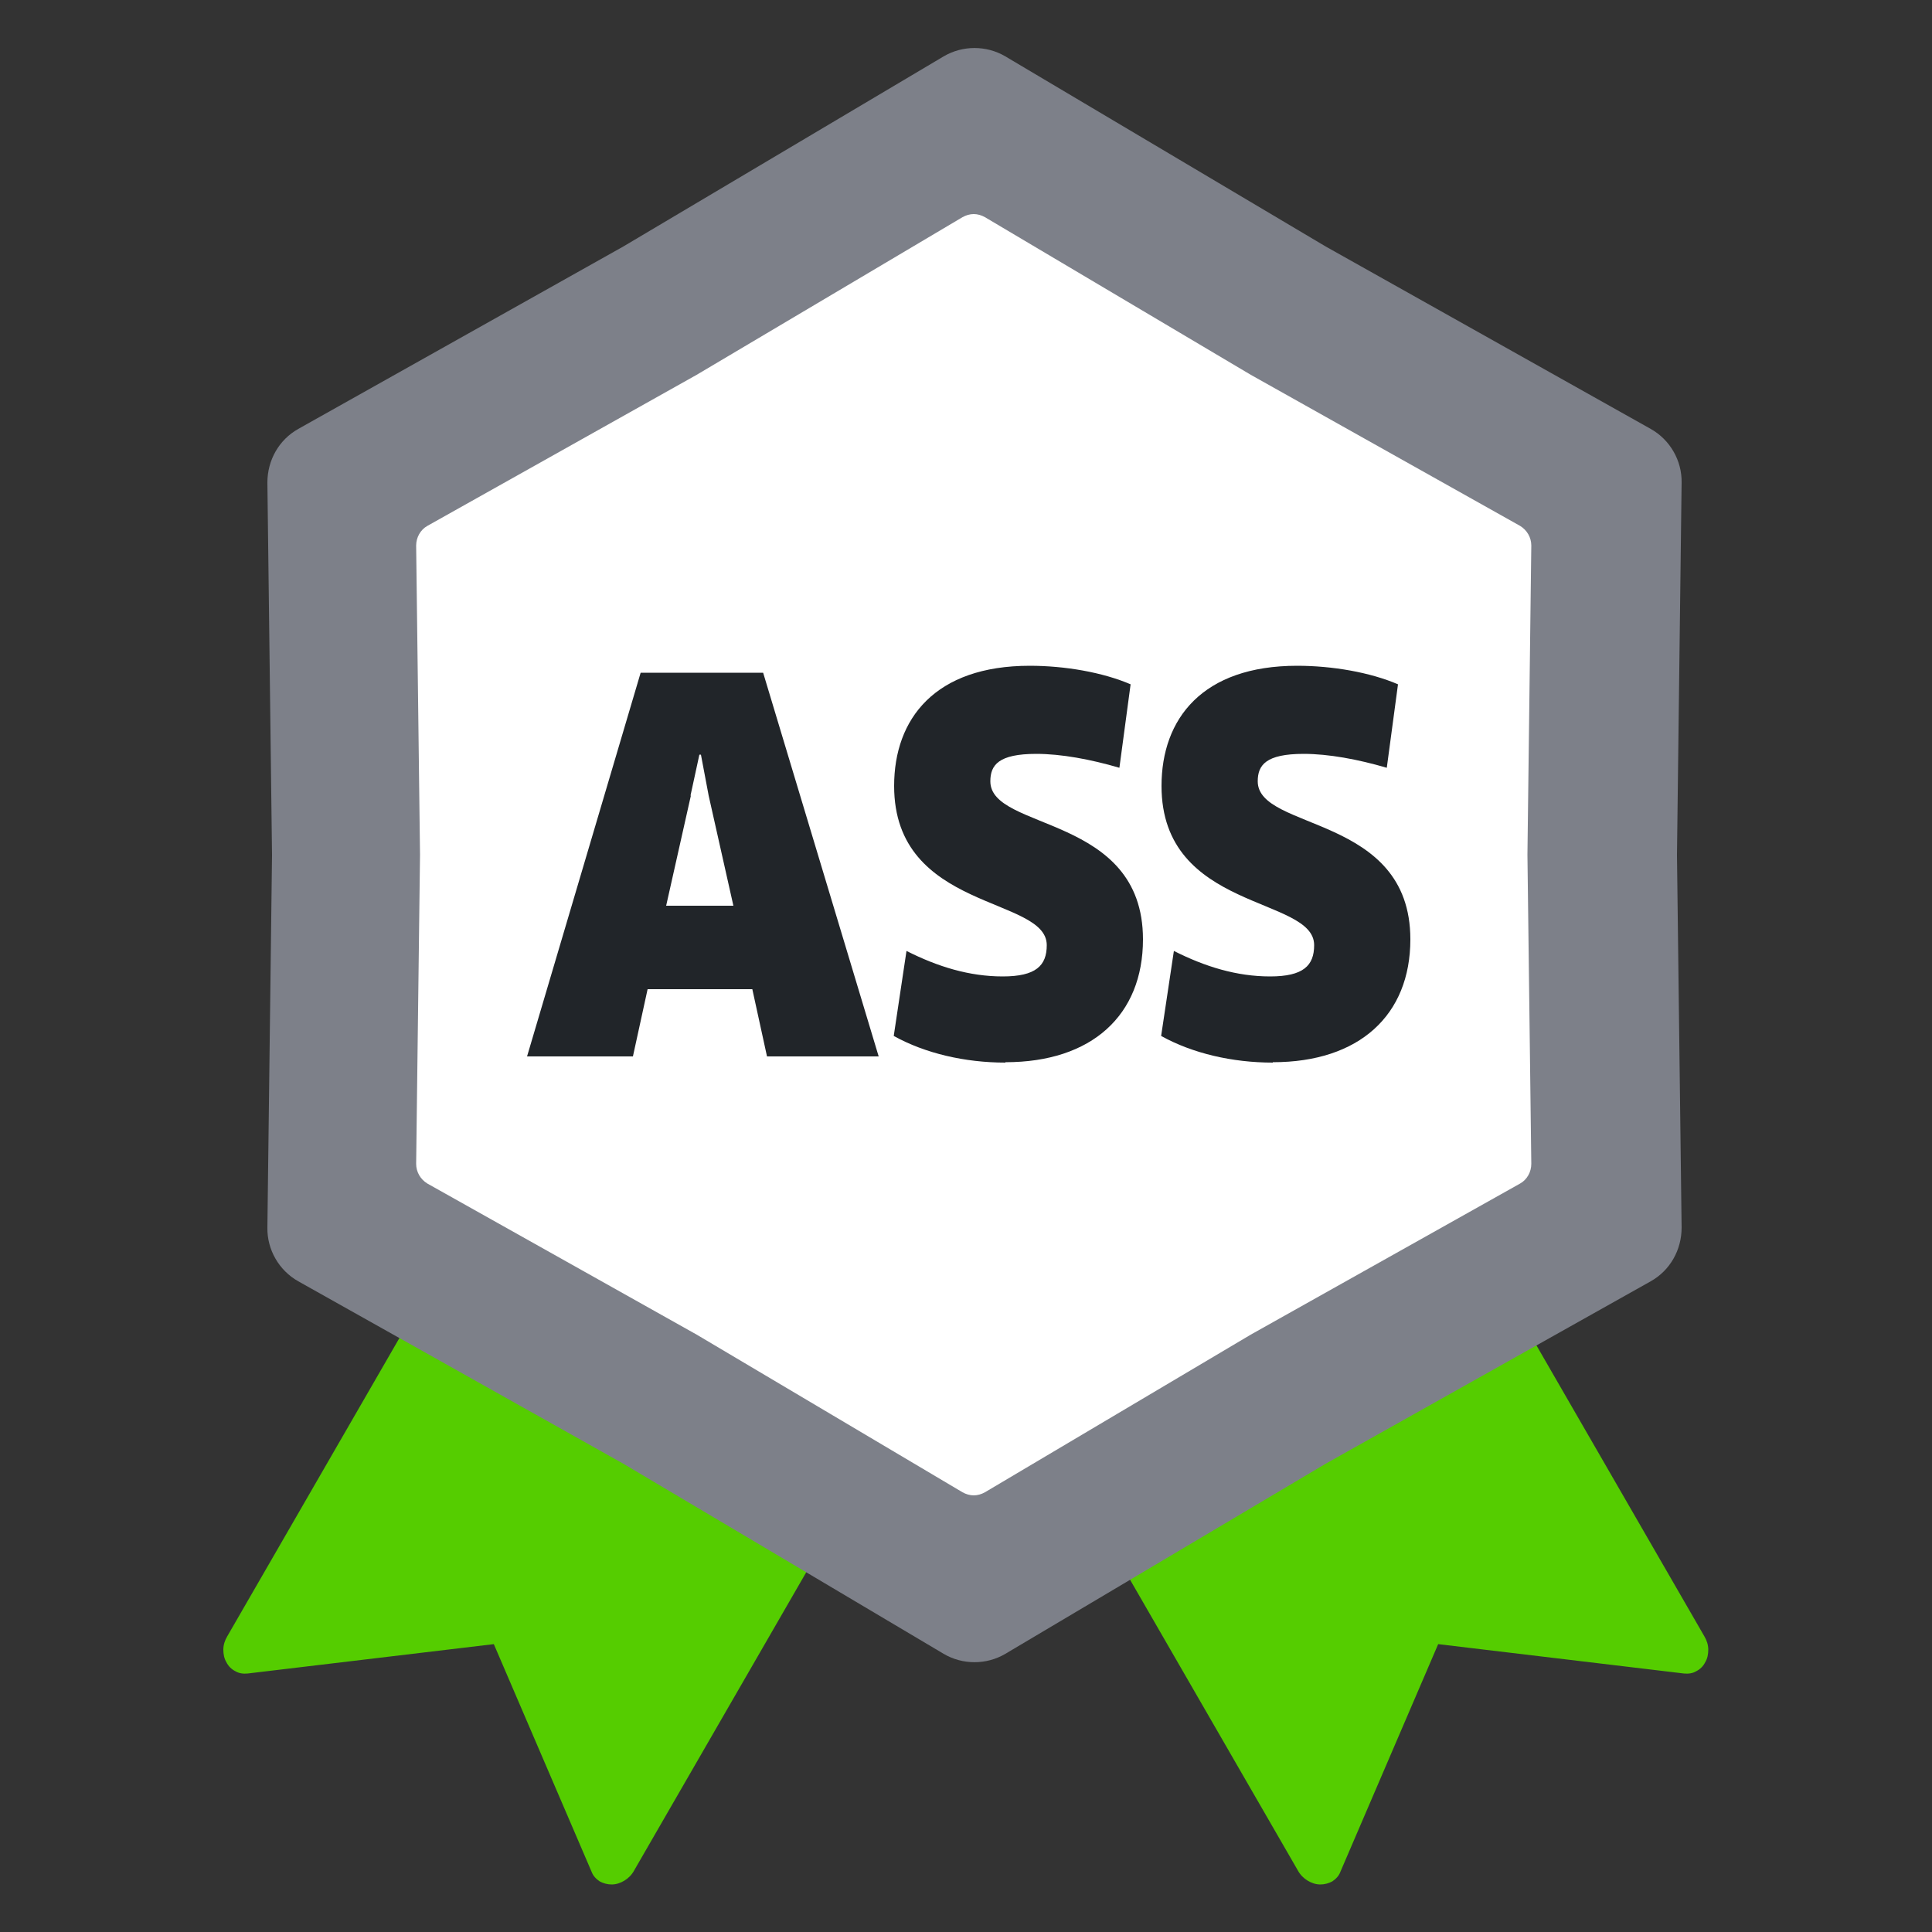
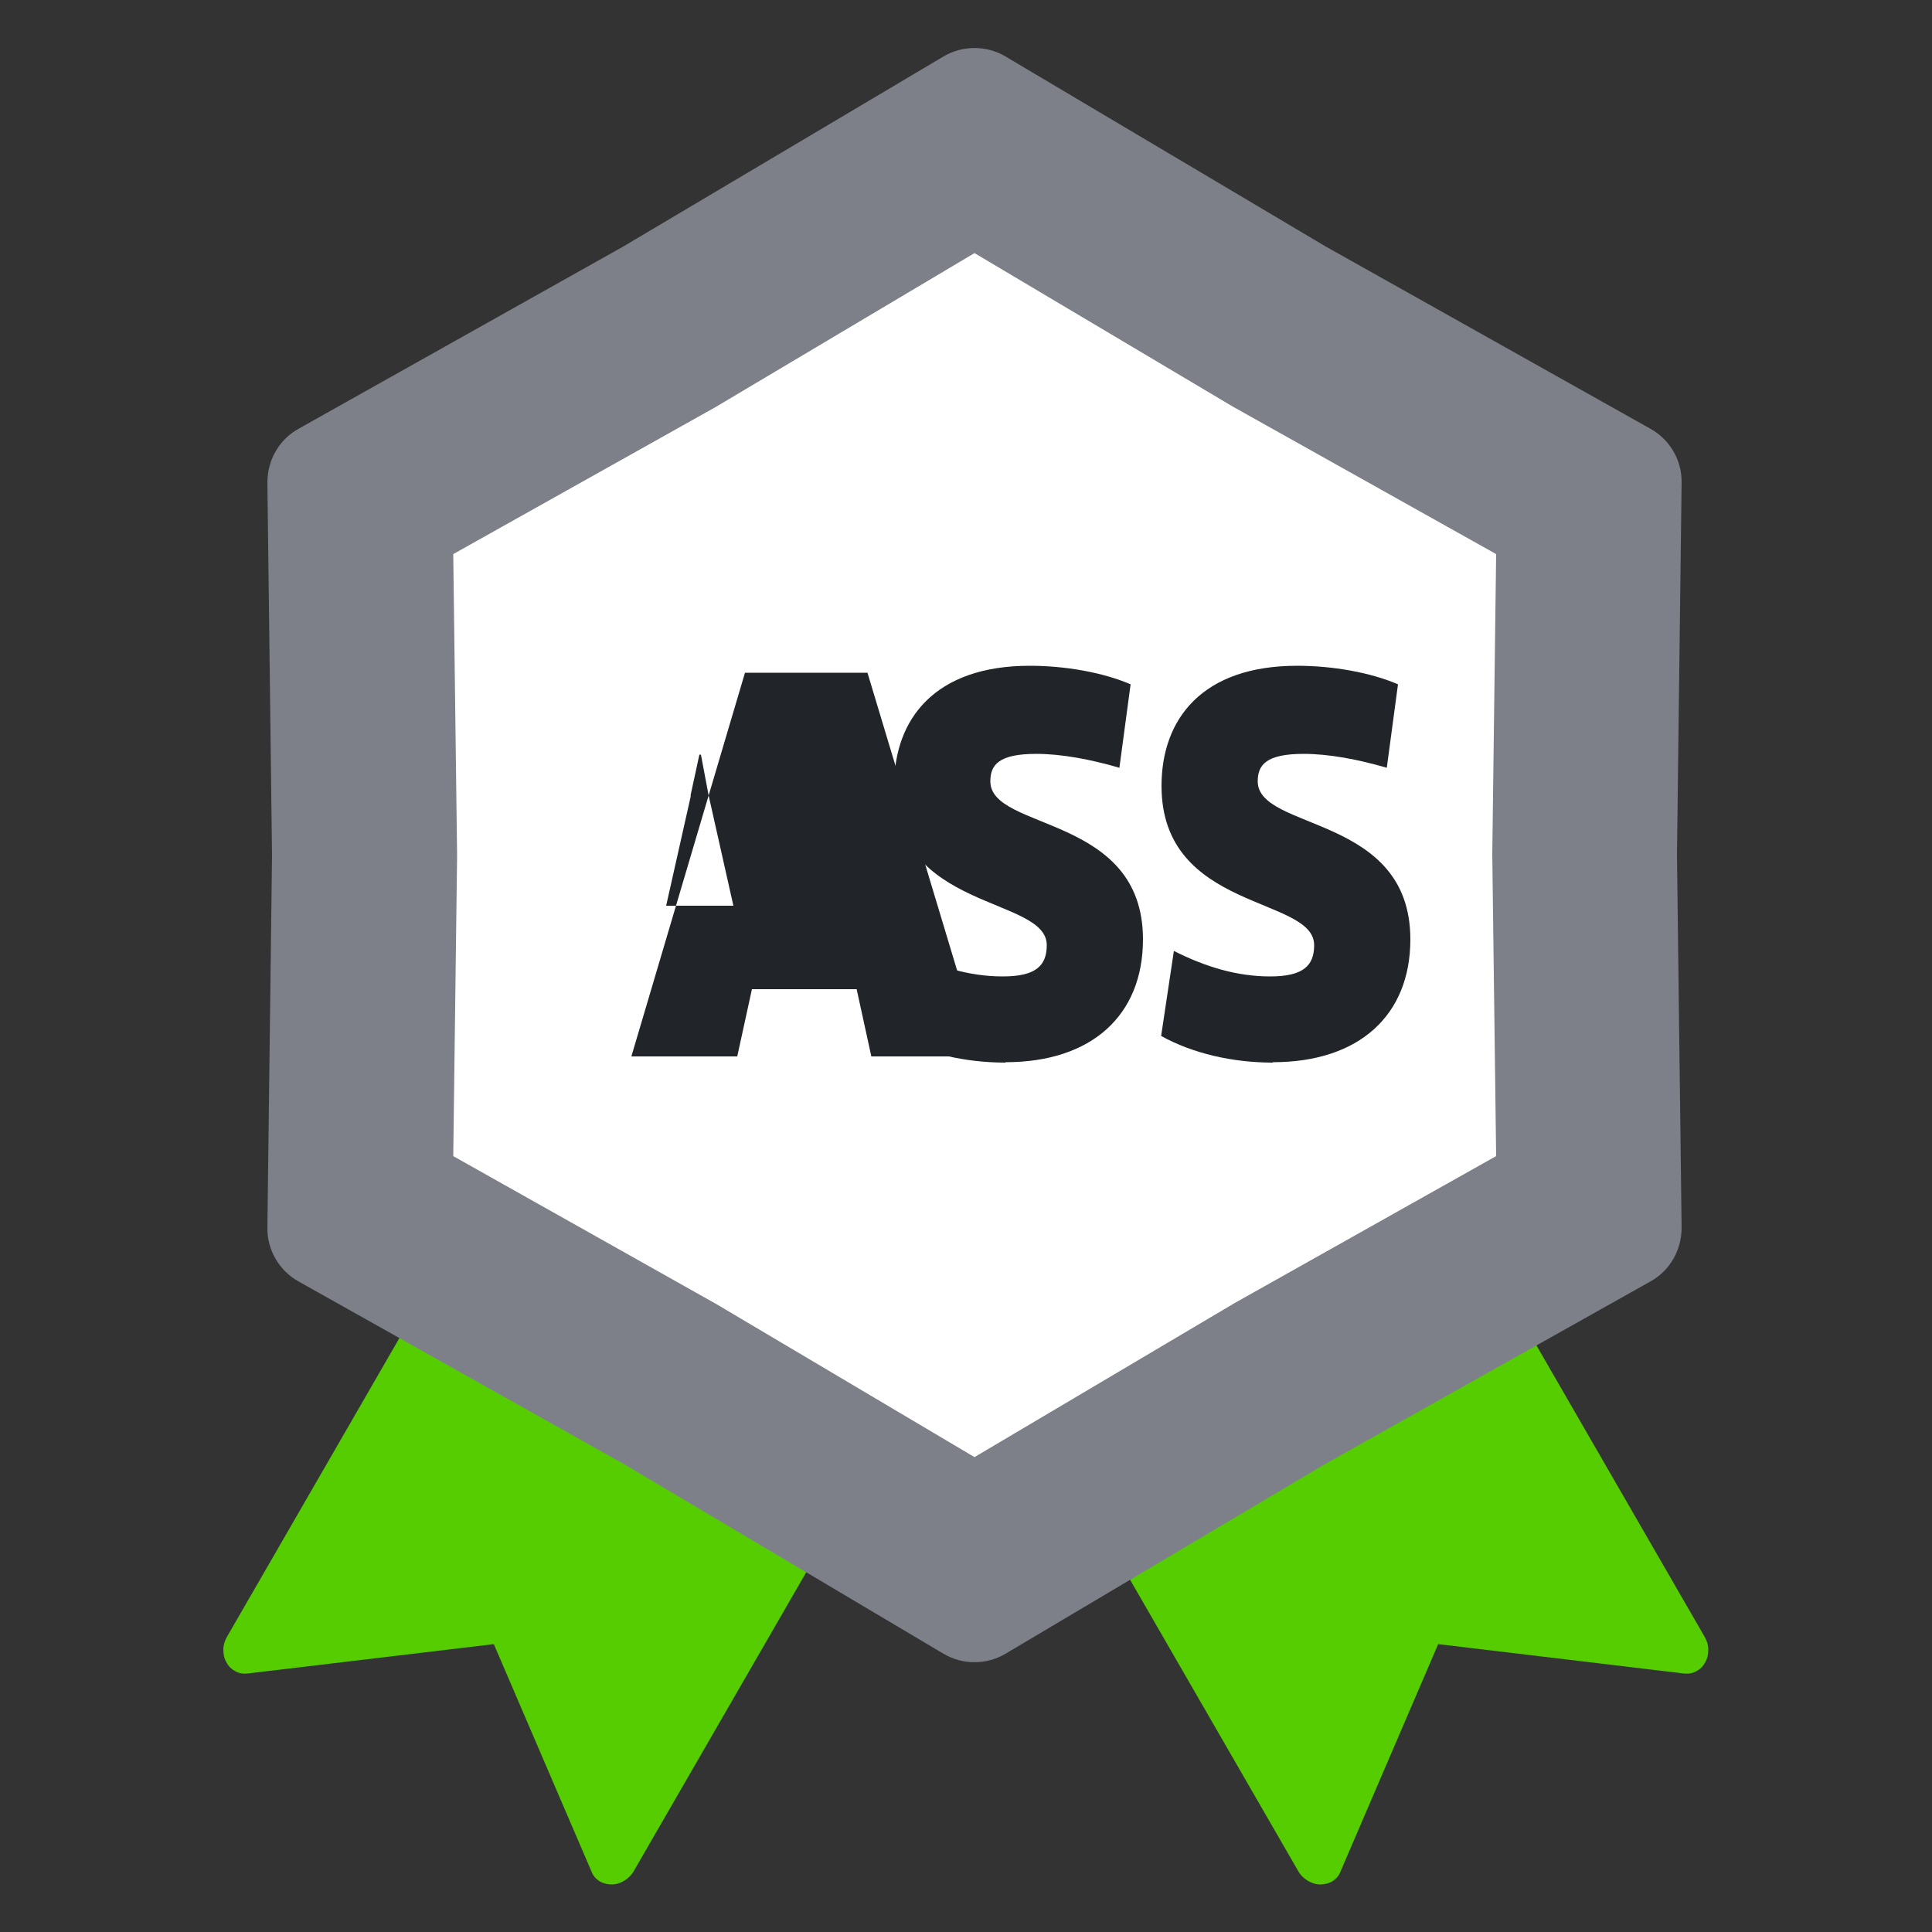
<svg xmlns="http://www.w3.org/2000/svg" id="Ebene_2" viewBox="0 0 50 50">
  <rect x="0" y="0" width="50" height="50" fill="#333333" stroke="none" />
  <defs>
    <style>.cls-1{fill:none;}.cls-2{fill:#fff;}.cls-3{fill:#7d8089;}.cls-4{fill:#212529;}.cls-5{fill:#55cd00;}</style>
  </defs>
  <g id="Ebene_1-2">
    <rect class="cls-1" width="50" height="50" />
    <path class="cls-5" d="m20.74,30.11l2.39,5.58c.08.19.12.4.1.62-.02.22-.09.43-.2.63l-6.62,11.47c-.06.11-.15.2-.25.26-.1.06-.21.1-.33.1-.11,0-.22-.03-.31-.08-.09-.06-.17-.14-.21-.25l-2.53-5.89-6.37.76c-.11.01-.22,0-.32-.06-.1-.05-.18-.13-.23-.23-.06-.1-.08-.21-.08-.33,0-.12.04-.24.1-.34l6.62-11.47c.11-.19.26-.36.44-.48.18-.12.38-.2.59-.23l6.03-.71c.25-.03.49.02.7.14.21.12.37.31.47.54h0Z" />
    <path class="cls-5" d="m29.26,30.11l-2.39,5.58c-.08.19-.12.4-.1.62.02.22.09.43.2.63l6.62,11.47c.06.11.15.2.25.26.1.06.21.1.33.1.11,0,.22-.03.31-.08.09-.06.17-.14.21-.25l2.53-5.89,6.36.76c.11.01.22,0,.32-.06.1-.05.18-.13.23-.23.06-.1.08-.21.08-.33,0-.12-.04-.24-.1-.34l-6.62-11.47c-.11-.19-.26-.36-.44-.48-.18-.12-.38-.2-.59-.23l-6.03-.71c-.25-.03-.49.02-.7.14-.21.12-.37.31-.47.54h0Z" />
    <path class="cls-3" d="m24.42,1.46c.49-.29,1.11-.29,1.6,0l8.29,4.92,8.41,4.72c.5.28.81.82.8,1.39l-.12,9.64.12,9.64c0,.58-.3,1.11-.8,1.39l-8.41,4.72-8.29,4.92c-.49.29-1.11.29-1.6,0l-8.29-4.92-8.41-4.72c-.5-.28-.81-.82-.8-1.39l.12-9.64-.12-9.64c0-.58.3-1.11.8-1.39l8.41-4.72L24.42,1.46Z" />
    <polygon class="cls-2" points="18.54 33.75 11.73 29.92 11.83 22.15 11.73 14.34 18.51 10.54 25.22 6.55 31.9 10.52 38.72 14.34 38.62 22.11 38.72 29.92 31.94 33.73 25.22 37.71 18.54 33.75" />
-     <path class="cls-2" d="m25.22,7.66l6.2,3.68h0s.02.01.02.01l.03.02,6.28,3.53-.09,7.2v.04s0,.02,0,.02l.09,7.2-6.28,3.53-.04.02h0s-.01,0-.01,0l-6.2,3.68-6.2-3.68h0s-.02-.01-.02-.01l-.04-.02-6.28-3.53.09-7.2v-.04s0-.02,0-.02l-.09-7.2,6.28-3.53.04-.02h0s0,0,0,0l6.2-3.68m0-2.12c-.1,0-.2.03-.29.08l-6.88,4.08h0s0,0,0,0l-6.97,3.91c-.18.1-.29.3-.29.51l.1,7.99h0v.02l-.1,7.99c0,.21.11.4.29.51l6.97,3.91h0s0,0,0,0l6.88,4.08c.09.05.19.08.29.08s.2-.03.29-.08l6.88-4.08h0s0,0,0,0l6.97-3.91c.18-.1.29-.3.29-.51l-.1-7.99h0v-.02l.1-7.99c0-.21-.11-.4-.29-.51l-6.97-3.91h0s0,0,0,0l-6.88-4.08c-.09-.05-.19-.08-.29-.08h0Z" />
-     <path class="cls-4" d="m19.46,25.6h-2.7l-.38,1.74h-2.74l2.94-9.93h3.17l2.99,9.93h-2.89l-.38-1.74Zm-1.58-5.01l-.64,2.85h1.74l-.64-2.85-.2-1.06h-.04l-.23,1.06Z" />
+     <path class="cls-4" d="m19.46,25.6l-.38,1.74h-2.74l2.94-9.93h3.17l2.99,9.93h-2.89l-.38-1.74Zm-1.58-5.01l-.64,2.85h1.74l-.64-2.85-.2-1.06h-.04l-.23,1.06Z" />
    <path class="cls-4" d="m26.02,27.5c-1.05,0-2.08-.24-2.89-.69l.33-2.2c.81.41,1.63.66,2.49.66s1.14-.28,1.14-.81c0-1.27-3.95-.87-3.95-4.12,0-1.74,1.06-3.11,3.51-3.11.91,0,1.89.17,2.61.48l-.29,2.16c-.75-.22-1.51-.36-2.15-.36-.98,0-1.19.29-1.19.71,0,1.29,3.95.85,3.95,4.09,0,1.96-1.32,3.18-3.56,3.18Z" />
    <path class="cls-4" d="m32.94,27.5c-1.05,0-2.08-.24-2.89-.69l.33-2.2c.81.41,1.63.66,2.49.66s1.14-.28,1.14-.81c0-1.27-3.95-.87-3.95-4.12,0-1.74,1.06-3.11,3.51-3.11.91,0,1.89.17,2.61.48l-.29,2.16c-.75-.22-1.51-.36-2.15-.36-.98,0-1.19.29-1.19.71,0,1.29,3.95.85,3.95,4.09,0,1.96-1.32,3.18-3.56,3.18Z" />
  </g>
</svg>